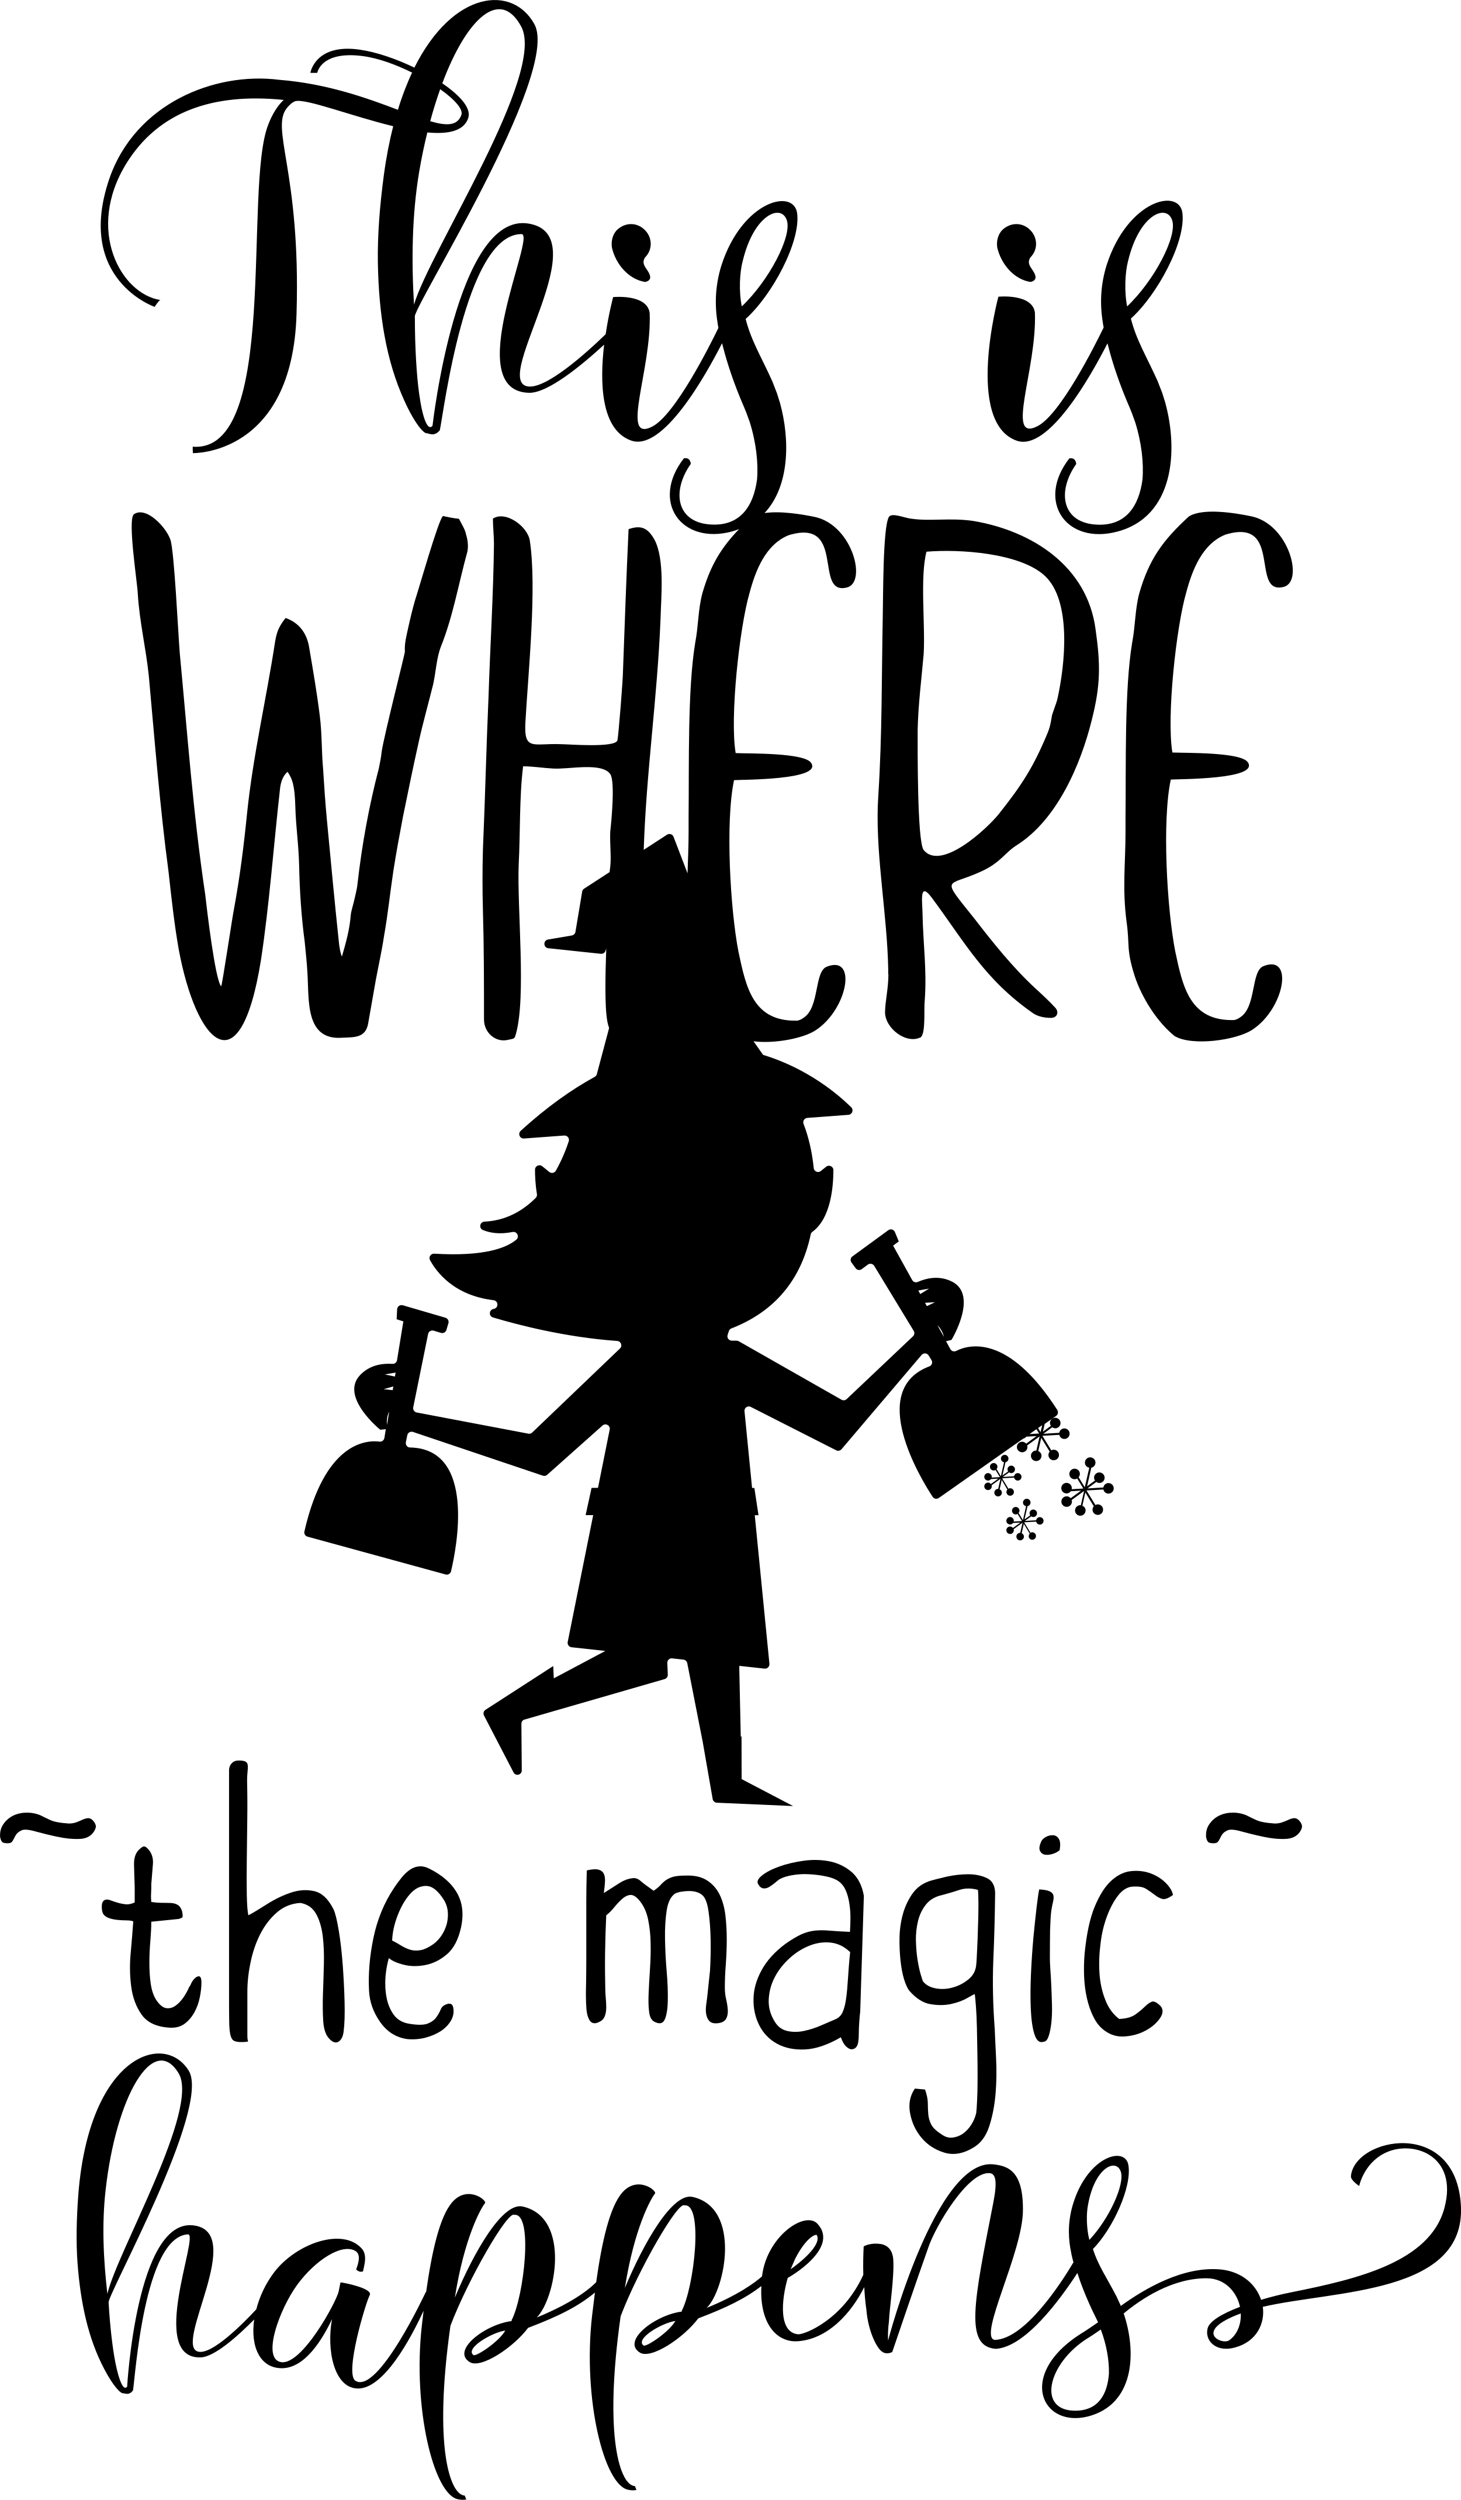
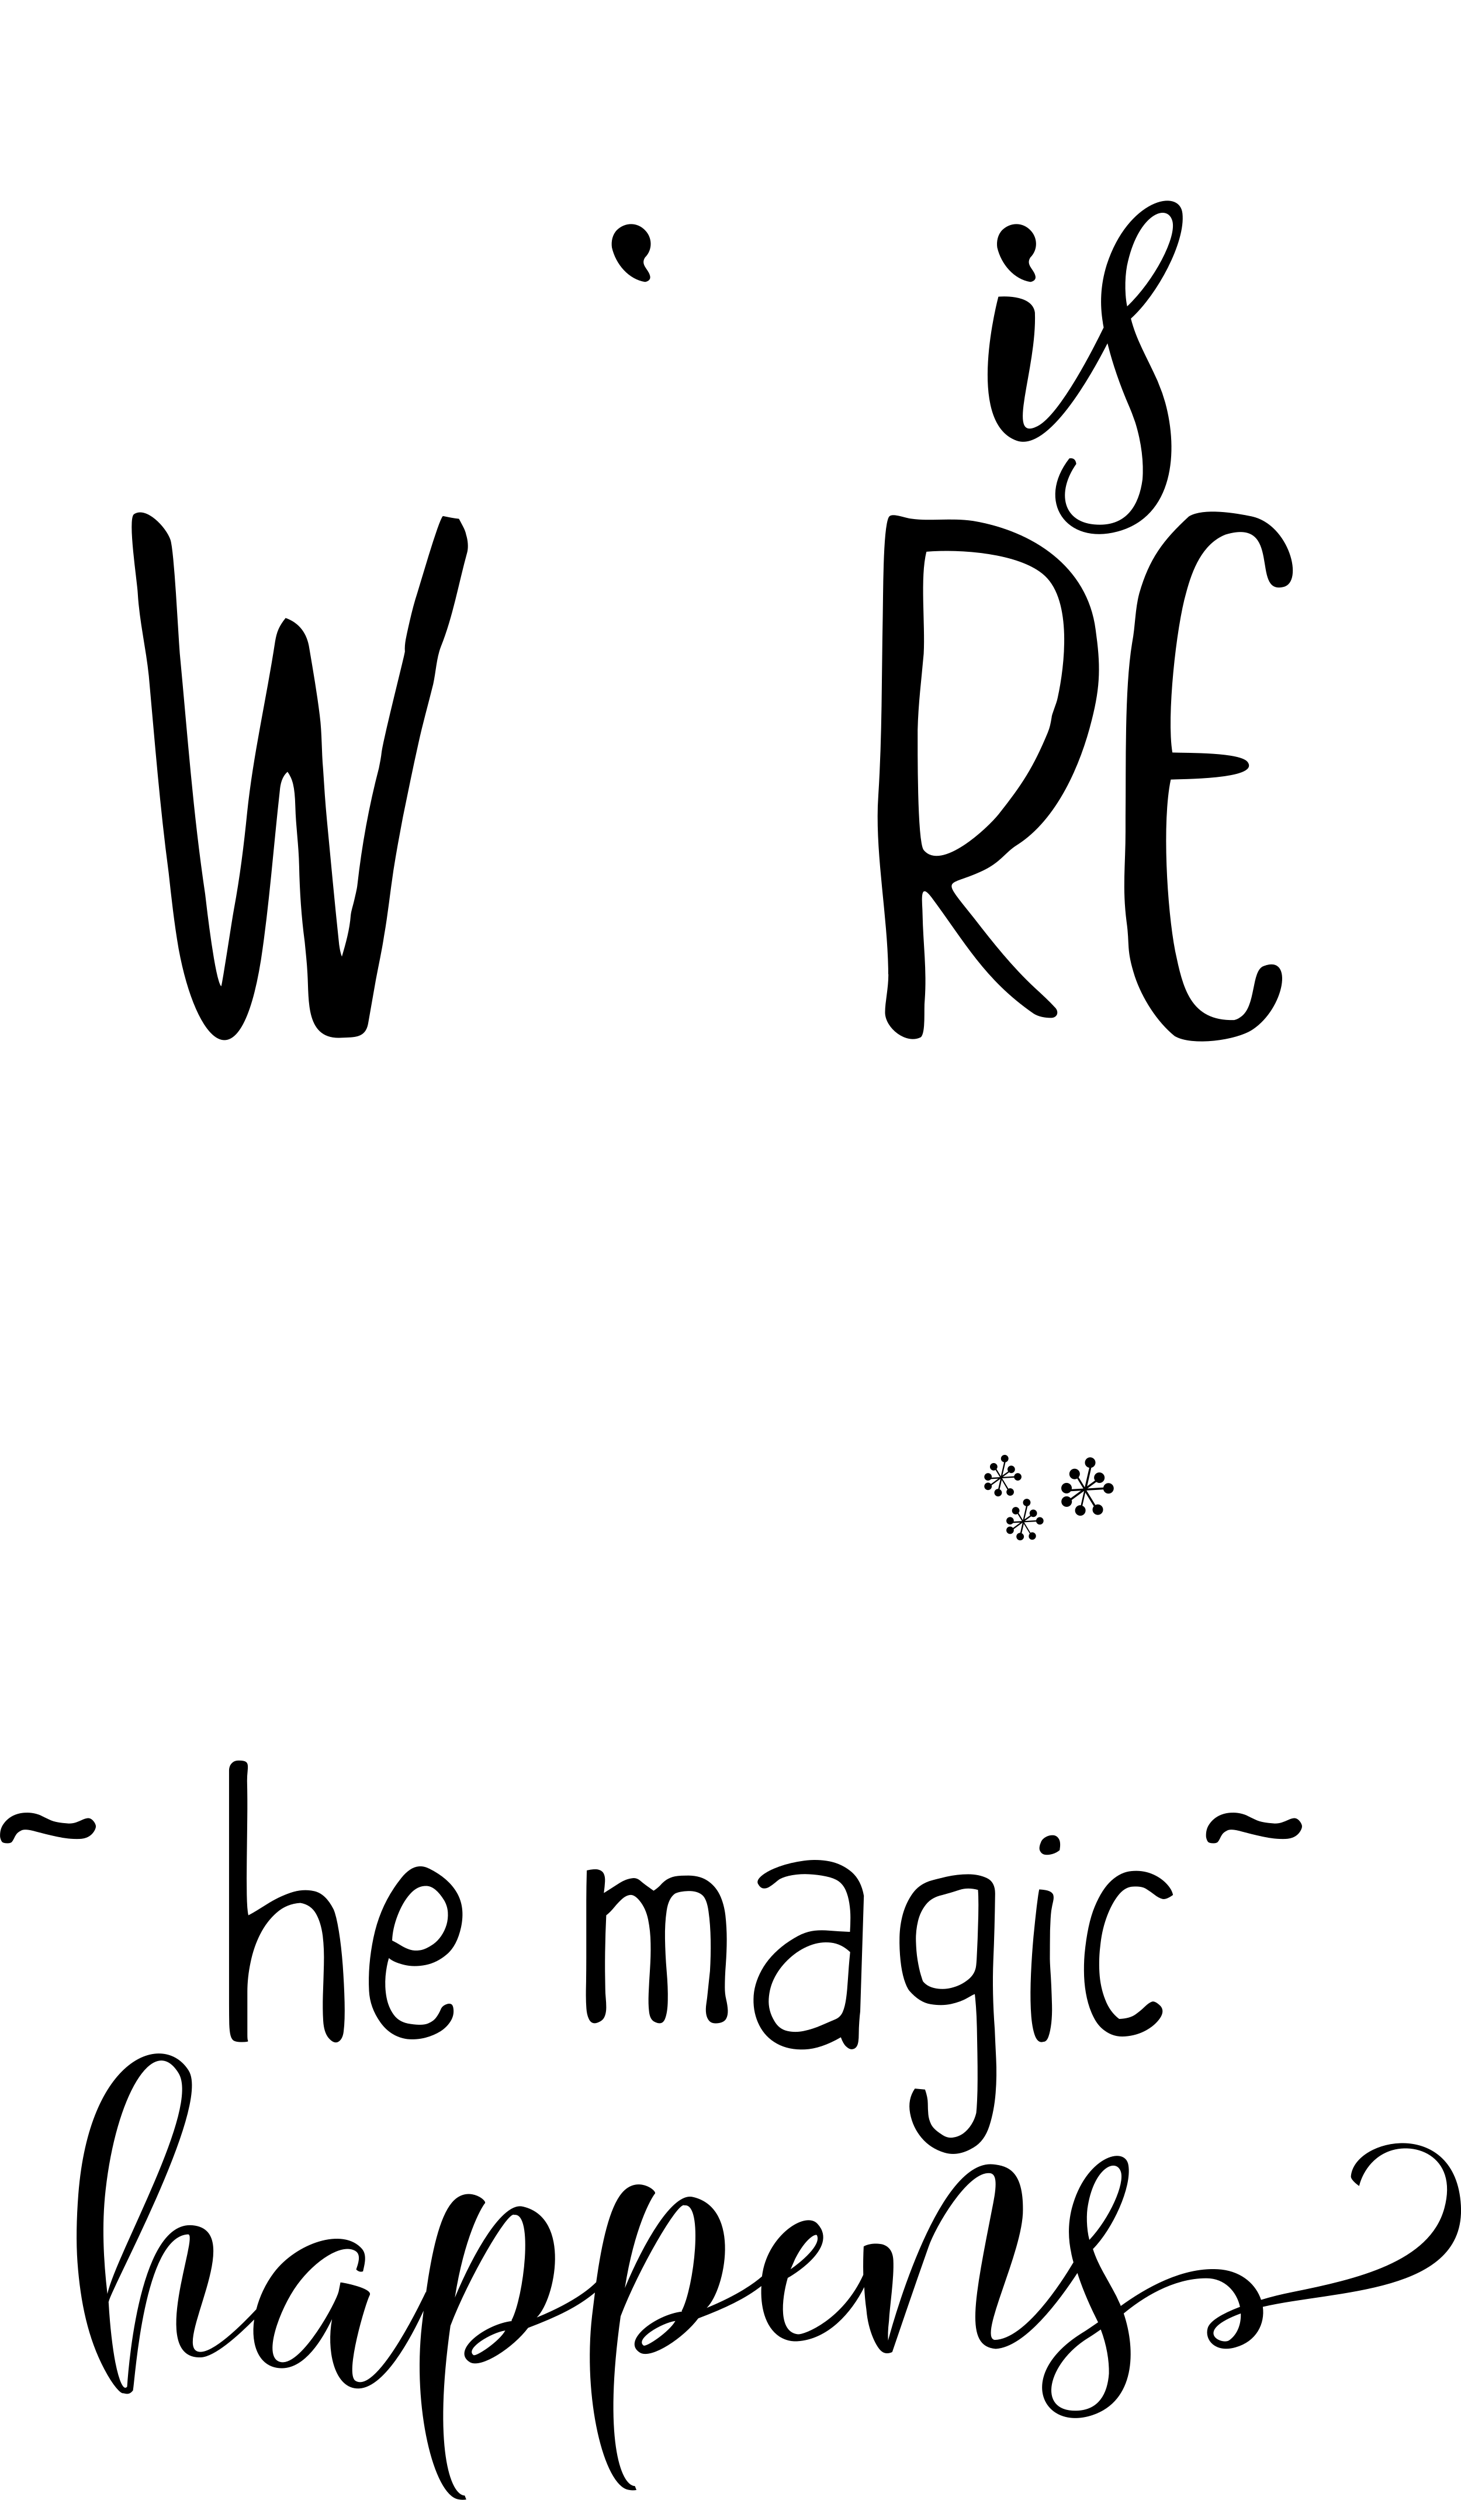
<svg xmlns="http://www.w3.org/2000/svg" version="1.1" x="0px" y="0px" viewBox="0 0 152.38 260.69" style="enable-background:new 0 0 152.38 260.69;" xml:space="preserve">
  <style type="text/css">
	.st0{fill:#FFFC78;}
	.st1{fill:#FCFCFC;}
	.st2{fill:#FF6C8C;}
	.st3{fill:#050102;}
	.st4{fill:#FF5E00;}
	.st5{fill:#763682;}
	.st6{fill:#97C221;}
	.st7{fill:#FBC028;}
	.st8{fill:#2D2D2D;}
	.st9{fill:#FFA015;}
	.st10{fill:#020202;}
	.st11{fill:#FF9E03;}
	.st12{fill:#FFAC1B;}
	.st13{fill:#070707;}
	.st14{fill:#16181B;}
	.st15{fill:#606060;}
	.st16{fill:#4F3B6D;}
	.st17{fill:#1D1B26;}
	.st18{fill:#FF00E1;}
	.st19{fill:#F29100;}
	.st20{fill:#EE7A00;}
</style>
  <g id="Направляющие_для_монтажной_области">
</g>
  <g id="Слой_1">
    <g>
-       <path d="M16.13,32c0,0,0.4-0.63,0.58-0.72c-4.08-0.63-7.81-7.27-3.54-14.22c3.32-5.38,8.97-7.4,16.42-6.64    c-0.54,0.49-1.17,1.39-1.62,2.6c-2.6,6.64,1.21,34.23-7.85,33.56c-0.05-0.09,0,0.67,0,0.67s10.41,0.27,10.81-14.58    c0.45-14.94-2.83-19.33-0.94-21.49c0.27-0.31,0.54-0.54,0.81-0.63c1.14-0.29,5.87,1.56,10.21,2.61c-0.39,1.54-0.72,3.22-0.97,5.06    c-0.45,3.36-0.67,6.41-0.63,9.11c0.09,5.43,0.85,10.27,2.78,14.49c1.08,2.38,2.02,3.41,2.33,3.36c0.22,0,0.76,0.4,1.35-0.31    c0.4-1.75,2.65-20.46,8.52-20.46c1.61,0-6.42,16.42,0.81,16.55c1.97,0.03,5.52-2.92,7.81-5.02c-0.46,3.92-0.36,8.87,2.82,10    c3.31,1.18,7.78-6.81,9.48-10.15c0.04,0.14,0.07,0.28,0.11,0.42c0.4,1.57,1.12,3.81,2.2,6.28l0.22,0.54l0.36,0.99    c0.67,2.15,0.9,4.26,0.76,5.97c-0.36,2.69-1.66,4.84-4.71,4.71c-3.68-0.14-4.26-3.41-2.2-6.33c-0.04-0.36-0.22-0.67-0.72-0.58    c-3.5,4.49-0.31,9.06,5.02,7.63c0.26-0.07,0.5-0.16,0.74-0.25c-1.86,1.93-2.99,3.77-3.83,6.68c-0.46,1.73-0.4,3.34-0.75,5.18    c-0.81,4.89-0.63,12.88-0.69,18.12v1.55c0,1.61-0.07,2.99-0.11,4.37l-1.46-3.81c-0.1-0.27-0.43-0.38-0.68-0.22l-2.43,1.58    c0.26-8.1,1.42-15.85,1.75-24.01c0.06-2.36,0.46-6.27-0.63-8.34c-0.69-1.21-1.38-1.55-2.7-1.09c-0.23,4.89-0.4,9.78-0.58,14.72    c0,0.92-0.46,6.67-0.58,7.3c-0.23,0.81-5.12,0.4-5.92,0.4c-2.88-0.11-3.85,0.75-3.68-2.3c0.29-5.18,1.21-13.98,0.46-18.92    c-0.23-1.5-2.53-3.16-3.85-2.3c0,0.86,0.11,1.78,0.11,2.65c-0.06,5.23-0.4,10.75-0.57,15.99c-0.23,5.23-0.35,10.52-0.58,15.82    c-0.06,2.18-0.06,4.26,0,6.44c0.11,3.85,0.11,7.48,0.11,11.33c0,1.38,1.21,2.42,2.47,2.13c0.75-0.17,0.69-0.06,0.86-0.63    c1.09-3.85,0.11-13.05,0.29-17.66c0.17-3.28,0.06-7.07,0.46-10.24c1.04,0,2.01,0.17,3.11,0.23c1.67,0.11,5.06-0.69,5.98,0.58    c0.52,0.75,0.12,4.95,0,5.98c-0.06,1.38,0.12,2.53,0,3.68c-0.03,0.19-0.05,0.38-0.07,0.56l-2.66,1.73    c-0.11,0.07-0.18,0.18-0.2,0.31l-0.7,4.19c-0.03,0.19-0.18,0.34-0.38,0.38l-2.48,0.42c-0.52,0.09-0.5,0.85,0.03,0.91l5.48,0.58    c0.21,0.02,0.41-0.1,0.48-0.31l0.08-0.24c-0.09,2.78-0.18,6.09,0.13,7.68c0.04,0.21,0.1,0.41,0.17,0.61l-1.28,4.81    c-0.03,0.12-0.11,0.22-0.22,0.28c-2.46,1.35-5.04,3.18-7.72,5.63c-0.32,0.29-0.1,0.83,0.34,0.8l4.2-0.31    c0.33-0.02,0.57,0.29,0.47,0.6c-0.22,0.68-0.65,1.83-1.34,3.06c-0.14,0.25-0.47,0.32-0.69,0.14l-0.74-0.6    c-0.3-0.24-0.74-0.03-0.75,0.36c0,0.65,0.04,1.57,0.2,2.53c0.03,0.15-0.02,0.3-0.12,0.41c-1.33,1.33-3.08,2.37-5.35,2.48    c-0.5,0.03-0.61,0.7-0.15,0.88c0.71,0.29,1.72,0.47,3.08,0.2c0.46-0.09,0.75,0.49,0.39,0.8c-0.99,0.83-3.28,1.78-8.56,1.46    c-0.36-0.02-0.61,0.35-0.44,0.67c0.67,1.24,2.5,3.69,6.62,4.18c0.51,0.06,0.56,0.78,0.06,0.9c-0.02,0.01-0.05,0.01-0.08,0.02    c-0.46,0.11-0.48,0.75-0.03,0.88c2.5,0.75,7.53,2.07,12.95,2.45c0.4,0.03,0.58,0.51,0.29,0.79l-9.15,8.76    c-0.11,0.1-0.26,0.15-0.4,0.12l-11.65-2.21c-0.25-0.05-0.41-0.29-0.36-0.54l1.55-7.64c0.05-0.27,0.32-0.43,0.58-0.35l0.76,0.23    c0.24,0.07,0.5-0.06,0.57-0.31l0.21-0.7c0.07-0.24-0.07-0.5-0.31-0.57l-4.45-1.3c-0.29-0.08-0.57,0.12-0.59,0.42l-0.05,1.04    l0.7,0.22l-0.66,4.05c-0.04,0.23-0.24,0.4-0.47,0.38c-1.12-0.07-2.42,0.14-3.4,1.19c-2.12,2.26,2.12,5.68,2.12,5.68l0.58-0.06    l-0.15,0.92c-0.04,0.24-0.26,0.41-0.51,0.38c-1.38-0.18-5.7,0.06-7.83,9.36c-0.06,0.24,0.09,0.49,0.33,0.55l14.39,3.94    c0.25,0.07,0.51-0.08,0.57-0.33c0.56-2.33,2.66-12.79-4.28-12.91c-0.28,0-0.48-0.27-0.43-0.55l0.15-0.73    c0.06-0.27,0.33-0.43,0.6-0.34l13.54,4.56c0.16,0.05,0.33,0.02,0.45-0.09l5.77-5.14c0.33-0.29,0.84,0,0.75,0.43l-1.22,6.07H61.7    l-0.62,2.84h0.79l-2.66,13.23c-0.05,0.26,0.13,0.52,0.4,0.55l3.48,0.38l0,0.03l-5.27,2.8l-0.06,0.03l-0.06-1.28l-7.06,4.56    c-0.2,0.13-0.27,0.39-0.16,0.6l3.08,5.93c0.22,0.43,0.87,0.27,0.86-0.22l-0.04-4.85c0-0.21,0.13-0.39,0.33-0.44l3.18-0.92v0    l11.43-3.3c0.2-0.06,0.34-0.25,0.33-0.46l-0.05-1.23c-0.01-0.28,0.23-0.51,0.51-0.47l1.17,0.13c0.2,0.02,0.36,0.17,0.4,0.37    l1.55,7.89l0.06,0.3v0l1.04,5.98c0.04,0.2,0.2,0.36,0.41,0.38l7.98,0.35l-5.37-2.81v0l-0.01-4.45l-0.08,0.01l-0.15-6.92v-0.45    l2.63,0.29c0.29,0.03,0.53-0.21,0.51-0.5l-1.53-15.5h0.39l-0.43-2.84h-0.24l-0.79-8c-0.04-0.36,0.34-0.62,0.66-0.45l8.9,4.52    c0.19,0.1,0.42,0.05,0.56-0.11l8.35-9.83c0.2-0.24,0.58-0.21,0.74,0.06l0.29,0.47c0.15,0.24,0.05,0.56-0.22,0.66    c-6.49,2.46-0.97,11.6,0.34,13.6c0.14,0.22,0.43,0.27,0.65,0.12l8.81-6.19c0.13-0.03,0.23-0.1,0.31-0.2l1.07-0.06l-1.08,0.79    c-0.1-0.12-0.25-0.2-0.42-0.2c-0.31,0-0.55,0.25-0.55,0.55s0.25,0.55,0.55,0.55c0.31,0,0.55-0.25,0.55-0.55    c0-0.06-0.02-0.11-0.03-0.16l1.3-0.95l-0.34,1.49c-0.03,0-0.06-0.01-0.09-0.01c-0.3,0.04-0.51,0.32-0.47,0.62    c0.04,0.3,0.32,0.51,0.62,0.47c0.3-0.04,0.51-0.32,0.47-0.62c-0.03-0.2-0.16-0.35-0.33-0.42l0.31-1.38l0.88,1.44    c-0.08,0.1-0.13,0.21-0.13,0.35c0,0.31,0.25,0.55,0.55,0.55c0.31,0,0.55-0.25,0.55-0.55c0-0.31-0.25-0.55-0.55-0.55    c-0.09,0-0.18,0.03-0.25,0.07l-0.93-1.52l1.76-0.1c0.06,0.25,0.27,0.43,0.53,0.43c0.31,0,0.55-0.25,0.55-0.55    c0-0.31-0.25-0.55-0.55-0.55c-0.27,0-0.49,0.2-0.53,0.46l-1.66,0.1l0.93-0.68c0.09,0.06,0.19,0.11,0.31,0.11    c0.31,0,0.55-0.25,0.55-0.55c0-0.31-0.25-0.55-0.55-0.55c-0.31,0-0.55,0.25-0.55,0.55c0,0.11,0.04,0.21,0.1,0.29l-0.83,0.61    l0.18-0.81l1.19-0.83c0.2-0.14,0.25-0.42,0.12-0.63c-5.15-8.02-9.3-6.79-10.54-6.15c-0.22,0.11-0.49,0.03-0.61-0.19l-0.45-0.82    l0.57-0.14c0,0,2.83-4.65,0.07-6.07c-1.28-0.65-2.57-0.42-3.6,0.03c-0.21,0.09-0.46,0-0.57-0.2l-1.99-3.59l0.59-0.44l-0.4-0.97    c-0.11-0.28-0.45-0.37-0.69-0.2l-3.74,2.73c-0.21,0.15-0.25,0.44-0.1,0.64l0.43,0.59c0.15,0.21,0.44,0.25,0.64,0.1l0.63-0.47    c0.22-0.16,0.53-0.1,0.67,0.13l4.12,6.78c0.11,0.18,0.08,0.42-0.08,0.57l-6.91,6.54c-0.15,0.14-0.37,0.17-0.54,0.07l-10.72-6.1    c-0.07-0.04-0.15-0.06-0.23-0.06l-0.49,0c-0.31,0-0.54-0.3-0.44-0.6l0.13-0.4c0.04-0.13,0.14-0.23,0.27-0.28    c3.99-1.55,7.15-4.54,8.27-9.81c0.02-0.11,0.09-0.2,0.17-0.26c1.95-1.42,2.19-4.79,2.19-6.43c0-0.39-0.44-0.6-0.75-0.36    l-0.56,0.45c-0.29,0.23-0.71,0.05-0.74-0.32c-0.18-1.72-0.54-3.25-1.06-4.59c-0.11-0.29,0.08-0.6,0.39-0.63l4.29-0.32    c0.39-0.03,0.57-0.51,0.29-0.79c-1.32-1.3-4.53-4.05-9.19-5.46l0,0l-1-1.42c2.17,0.28,5.25-0.3,6.53-1.18    c3.28-2.19,4.31-7.82,1.15-6.61c-1.38,0.46-0.75,4.26-2.47,5.35c-0.23,0.17-0.4,0.23-0.63,0.29c-4.6,0.12-5.35-3.39-6.15-7.19    c-0.86-4.43-1.38-13.57-0.46-17.89c0.81-0.06,9.2,0,8.05-1.78c-0.63-1.09-6.44-0.98-7.88-1.04c-0.63-3.68,0.4-13.11,1.44-16.68    c0.63-2.36,1.67-5.06,4.08-6.04c6.04-1.84,2.59,6.27,6.04,5.46c2.19-0.46,0.63-6.5-3.28-7.36c-1.29-0.27-3.59-0.66-5.27-0.41    c2.63-2.81,2.67-7.65,1.61-11.49l-0.31-0.99l-0.49-1.26c-1.17-2.6-2.2-4.22-2.78-6.5c2.78-2.51,5.7-7.98,5.38-10.95    c-0.27-2.74-5.7-1.44-7.9,5.34c-0.67,2.15-0.72,4.17-0.4,6.06v0.04c0.02,0.15,0.06,0.29,0.08,0.44c-0.93,1.92-4.53,9.08-6.9,10.29    c-3.41,1.75-0.04-5.92-0.27-11.84c-0.27-2.02-3.81-1.66-3.81-1.66s-0.45,1.65-0.78,3.87c-1.92,1.86-6.36,5.91-8.24,5.42    c-3.5-0.9,7.49-15.79,0.18-16.96c-7.49-1.21-10,21.09-10,21.09c-0.49,0.58-1.03-0.72-1.39-3.32c-0.27-1.93-0.45-4.85-0.45-8.03    C42.83,32.4,58.53,7.64,55.74,2.53c-2.24-4.11-8.45-3.61-12.52,4.52c-1.91-0.92-3.99-1.63-5.69-1.87    C32.86,4.5,32.37,7.6,32.37,7.6h0.72c0,0,0.36-2.33,4.76-1.75c1.59,0.21,3.44,0.88,5.13,1.72c-0.54,1.15-1.04,2.44-1.48,3.88    c-3.17-1.2-7.36-2.73-12.4-3.13c-6.77-0.85-14.98,2.51-17.68,10.27C7.79,29.13,16.13,32,16.13,32z M40.37,148.58    c-0.06-0.53,0.03-0.99,0.22-1.39L40.37,148.58z M40.96,144.96l-0.94-0.1l1-0.29L40.96,144.96z M41.19,143.54l-1.06-0.22l1.13-0.19    L41.19,143.54z M108.1,149.03l0.28,0.45l-1,0.06L108.1,149.03z M108.53,149.34l-0.26-0.43l0.43-0.3L108.53,149.34z M98.45,139.41    l-0.68-1.23C98.08,138.49,98.33,138.89,98.45,139.41z M97.52,135.79l-0.85,0.41l-0.19-0.35L97.52,135.79z M96.9,134.37l-0.92,0.57    l-0.2-0.37L96.9,134.37z M77.46,27.24c1.17-4.94,4.08-6.06,4.62-4.22c0.49,1.66-1.84,6.19-4.71,8.93    C77.05,30.43,77.14,28.41,77.46,27.24z M54.35,2.75c2.69,4.89-9.6,23.55-11.17,29.02c-0.27-4.57-0.22-9.33,0.54-13.86    c0.24-1.43,0.53-2.8,0.85-4.1c2.15,0.2,3.81-0.12,4.27-1.51c0.33-1.02-0.87-2.36-2.71-3.61C48.68,1.89,52.15-1.3,54.35,2.75z     M45.91,9.3c1.48,1.05,2.43,2.09,2.21,2.69c-0.42,1.15-1.54,1.15-3.25,0.65C45.19,11.46,45.54,10.34,45.91,9.3z" />
      <path d="M67.28,29.4c0,0,0.72-0.09,0.49-0.72c-0.18-0.63-0.99-1.08-0.49-1.84c0.81-0.81,0.76-2.06,0-2.83    c-0.81-0.85-2.06-0.85-2.92-0.04c-0.49,0.49-0.63,1.21-0.54,1.84C64.22,27.56,65.57,29.13,67.28,29.4z" />
      <path d="M106.03,45.95c3.31,1.18,7.78-6.81,9.48-10.15c0.04,0.14,0.07,0.28,0.11,0.42c0.4,1.57,1.12,3.81,2.2,6.28l0.22,0.54    l0.36,0.99c0.67,2.15,0.9,4.26,0.76,5.97c-0.36,2.69-1.66,4.84-4.71,4.71c-3.68-0.14-4.26-3.41-2.2-6.33    c-0.04-0.36-0.22-0.67-0.72-0.58c-3.5,4.49-0.31,9.06,5.02,7.63c5.88-1.57,6.37-8.39,4.98-13.46l-0.31-0.99l-0.49-1.26    c-1.17-2.6-2.2-4.22-2.78-6.5c2.78-2.51,5.7-7.98,5.38-10.95c-0.27-2.74-5.7-1.44-7.9,5.34c-0.67,2.15-0.72,4.17-0.4,6.06v0.04    c0.02,0.15,0.06,0.29,0.08,0.44c-0.93,1.92-4.53,9.08-6.9,10.29c-3.41,1.75-0.05-5.92-0.27-11.84c-0.27-2.02-3.81-1.66-3.81-1.66    S100.61,44.02,106.03,45.95z M117.65,27.24c1.17-4.94,4.08-6.06,4.62-4.22c0.49,1.66-1.84,6.19-4.71,8.93    C117.25,30.43,117.34,28.41,117.65,27.24z" />
      <path d="M107.47,29.4c0,0,0.72-0.09,0.49-0.72c-0.18-0.63-0.99-1.08-0.49-1.84c0.81-0.81,0.76-2.06,0-2.83    c-0.81-0.85-2.06-0.85-2.92-0.04c-0.49,0.49-0.63,1.21-0.54,1.84C104.42,27.56,105.76,29.13,107.47,29.4z" />
      <path d="M9.81,190.97c0.16-0.26,0.22-0.47,0.17-0.65c-0.05-0.18-0.15-0.34-0.31-0.51c-0.16-0.16-0.33-0.23-0.5-0.22    c-0.18,0.02-0.37,0.07-0.58,0.17c-0.21,0.1-0.43,0.19-0.65,0.27c-0.23,0.08-0.48,0.12-0.77,0.12c-0.9-0.06-1.54-0.18-1.92-0.36    c-0.38-0.18-0.74-0.34-1.06-0.51c-0.48-0.19-0.98-0.28-1.49-0.26c-0.51,0.01-0.97,0.13-1.37,0.33c-0.4,0.21-0.73,0.5-0.98,0.87    c-0.26,0.37-0.37,0.81-0.34,1.32c0.03,0.19,0.09,0.35,0.17,0.48c0.08,0.13,0.28,0.19,0.6,0.19c0.22,0,0.38-0.05,0.46-0.14    c0.08-0.1,0.15-0.22,0.22-0.36c0.06-0.14,0.14-0.29,0.24-0.43c0.1-0.15,0.27-0.28,0.53-0.41c0.26-0.13,0.74-0.1,1.44,0.1    c0.7,0.19,1.46,0.38,2.26,0.55c0.8,0.18,1.57,0.26,2.31,0.24C8.96,191.75,9.49,191.48,9.81,190.97z" />
-       <path d="M13.68,207.11c0.14,1.15,0.51,2.15,1.1,2.98c0.59,0.83,1.58,1.28,2.96,1.35c0.61,0.03,1.12-0.11,1.54-0.43    c0.42-0.32,0.75-0.72,1.01-1.2c0.26-0.48,0.44-0.99,0.55-1.54c0.11-0.55,0.17-1.06,0.17-1.54c0-0.45-0.1-0.66-0.29-0.65    c-0.19,0.02-0.38,0.15-0.58,0.41c-0.1,0.13-0.17,0.26-0.22,0.38c-0.05,0.13-0.1,0.23-0.17,0.29c-0.16,0.38-0.37,0.76-0.62,1.13    c-0.26,0.37-0.54,0.66-0.84,0.87c-0.3,0.21-0.62,0.29-0.96,0.24c-0.34-0.05-0.68-0.33-1.03-0.84c-0.29-0.45-0.48-1.02-0.58-1.71    c-0.1-0.69-0.14-1.41-0.14-2.16c0-0.75,0.03-1.5,0.1-2.26c0.06-0.75,0.1-1.43,0.1-2.04l2.88-0.29c0.19-0.06,0.31-0.12,0.36-0.17    c0.05-0.05,0.04-0.25-0.02-0.6c-0.1-0.32-0.24-0.55-0.43-0.67c-0.19-0.13-0.43-0.2-0.7-0.22c-0.27-0.01-0.59-0.02-0.94-0.02    c-0.35,0-0.74-0.03-1.15-0.09c-0.03-0.29-0.04-0.59-0.02-0.91c0.02-0.32,0.02-0.64,0.02-0.96c0.06-0.74,0.12-1.43,0.17-2.09    c0.05-0.65-0.14-1.19-0.55-1.61c-0.13-0.13-0.24-0.2-0.34-0.22c-0.1-0.02-0.24,0.05-0.43,0.22c-0.45,0.35-0.67,0.91-0.65,1.68    c0.02,0.77,0.04,1.55,0.07,2.35v1.59c-0.35,0.16-0.67,0.23-0.96,0.19c-0.29-0.03-0.57-0.09-0.84-0.17    c-0.27-0.08-0.51-0.16-0.72-0.24c-0.21-0.08-0.38-0.1-0.5-0.07c-0.26,0.06-0.39,0.27-0.41,0.62c-0.01,0.35,0.02,0.62,0.12,0.82    c0.13,0.23,0.34,0.38,0.62,0.48c0.29,0.1,0.58,0.16,0.89,0.19c0.3,0.03,0.61,0.05,0.91,0.05c0.31,0,0.55,0.03,0.74,0.1    c-0.06,0.9-0.15,1.96-0.26,3.2C13.52,204.77,13.53,205.96,13.68,207.11z" />
      <path d="M33.71,210.72c0.05,0.8,0.23,1.39,0.55,1.78c0.38,0.45,0.73,0.58,1.03,0.41c0.3-0.18,0.49-0.54,0.55-1.08    c0.1-0.77,0.13-1.78,0.1-3.05c-0.03-1.26-0.1-2.55-0.19-3.84c-0.1-1.3-0.23-2.49-0.41-3.58c-0.18-1.09-0.36-1.84-0.55-2.26    c-0.55-1.09-1.22-1.72-2.02-1.9c-0.8-0.18-1.63-0.12-2.47,0.17c-0.85,0.29-1.67,0.69-2.47,1.2c-0.8,0.51-1.44,0.9-1.92,1.15    c-0.1-0.38-0.15-1.11-0.17-2.16c-0.02-1.06-0.02-2.27,0-3.63c0.01-1.36,0.03-2.77,0.05-4.23c0.02-1.46,0.01-2.79-0.02-4.01    c0-0.35,0.02-0.66,0.05-0.94c0.03-0.27,0.04-0.5,0.02-0.67c-0.02-0.18-0.09-0.3-0.22-0.38c-0.13-0.08-0.37-0.12-0.72-0.12    c-0.26,0-0.46,0.06-0.6,0.17c-0.14,0.11-0.25,0.24-0.31,0.38c-0.06,0.14-0.1,0.3-0.1,0.48c0,0.18,0,0.31,0,0.41v23.98    c0,0.87,0.01,1.55,0.02,2.07c0.02,0.51,0.06,0.91,0.14,1.2c0.08,0.29,0.21,0.47,0.38,0.55c0.18,0.08,0.42,0.12,0.74,0.12    c0.51,0,0.75-0.04,0.7-0.12c-0.05-0.08-0.07-0.3-0.07-0.65v-4.47c0-0.99,0.11-2.03,0.34-3.1c0.22-1.07,0.56-2.05,1.01-2.93    c0.45-0.88,1.02-1.63,1.71-2.23c0.69-0.61,1.51-0.95,2.47-1.01c0.74,0.13,1.28,0.51,1.63,1.13c0.35,0.62,0.58,1.39,0.7,2.31    c0.11,0.91,0.15,1.91,0.12,3c-0.03,1.09-0.06,2.14-0.1,3.15C33.65,209.01,33.66,209.92,33.71,210.72z" />
      <path d="M40.56,204.18c0.32,0.29,0.84,0.52,1.56,0.7c0.72,0.18,1.48,0.18,2.28,0.02c0.8-0.16,1.55-0.54,2.23-1.13    c0.69-0.59,1.18-1.53,1.46-2.81c0.29-1.38,0.15-2.57-0.43-3.58c-0.58-1.01-1.54-1.85-2.88-2.52c-0.38-0.19-0.74-0.27-1.08-0.24    c-0.34,0.03-0.66,0.15-0.96,0.36c-0.3,0.21-0.59,0.48-0.86,0.82c-0.27,0.34-0.54,0.7-0.79,1.08c-1.03,1.54-1.74,3.27-2.14,5.19    c-0.4,1.92-0.55,3.76-0.46,5.52c0.06,1.18,0.46,2.28,1.18,3.29c0.72,1.01,1.66,1.59,2.81,1.75c0.64,0.06,1.27,0.01,1.87-0.14    c0.61-0.16,1.14-0.39,1.59-0.67c0.45-0.29,0.8-0.64,1.06-1.06c0.26-0.42,0.35-0.85,0.29-1.3c-0.03-0.26-0.11-0.42-0.24-0.48    c-0.13-0.06-0.27-0.06-0.43,0c-0.32,0.1-0.54,0.28-0.65,0.55c-0.11,0.27-0.26,0.55-0.46,0.82c-0.19,0.27-0.48,0.49-0.87,0.65    c-0.39,0.16-0.99,0.18-1.83,0.05c-0.77-0.1-1.34-0.41-1.73-0.94c-0.39-0.53-0.64-1.15-0.77-1.85c-0.13-0.71-0.16-1.44-0.1-2.19    C40.28,205.33,40.4,204.7,40.56,204.18z M41.47,199.74c0.35-0.91,0.78-1.66,1.3-2.24c0.51-0.58,1.08-0.86,1.71-0.84    c0.62,0.02,1.24,0.52,1.85,1.51c0.22,0.38,0.35,0.8,0.38,1.25c0.03,0.45-0.02,0.88-0.14,1.3c-0.13,0.42-0.31,0.8-0.55,1.15    c-0.24,0.35-0.52,0.64-0.84,0.87c-0.51,0.35-0.96,0.56-1.34,0.62c-0.39,0.06-0.74,0.05-1.06-0.05c-0.32-0.1-0.63-0.24-0.94-0.43    c-0.3-0.19-0.62-0.37-0.94-0.53C40.93,201.52,41.12,200.65,41.47,199.74z" />
      <path d="M73.81,207.79c-0.03,0.35-0.08,0.73-0.14,1.13c-0.06,0.4-0.07,0.76-0.02,1.08c0.05,0.32,0.17,0.58,0.36,0.77    c0.19,0.19,0.51,0.26,0.96,0.19c0.38-0.06,0.64-0.22,0.77-0.46c0.13-0.24,0.18-0.53,0.17-0.87c-0.02-0.34-0.07-0.71-0.17-1.13    c-0.1-0.41-0.14-0.83-0.14-1.25c0-0.74,0.03-1.54,0.1-2.4c0.06-0.87,0.1-1.73,0.1-2.6c0-0.87-0.05-1.71-0.14-2.52    c-0.1-0.82-0.3-1.54-0.6-2.16c-0.31-0.62-0.74-1.12-1.32-1.49c-0.58-0.37-1.33-0.54-2.26-0.5c-0.58,0-1.02,0.05-1.32,0.14    c-0.3,0.1-0.55,0.22-0.74,0.36c-0.19,0.14-0.38,0.31-0.55,0.51c-0.18,0.19-0.41,0.38-0.7,0.57c-0.64-0.45-1.1-0.79-1.37-1.03    c-0.27-0.24-0.57-0.33-0.89-0.27c-0.45,0.06-0.87,0.23-1.27,0.48c-0.4,0.26-0.95,0.61-1.66,1.06c0.06-0.45,0.1-0.85,0.12-1.2    c0.02-0.35-0.03-0.63-0.14-0.84c-0.11-0.21-0.3-0.34-0.58-0.41c-0.27-0.06-0.66-0.03-1.18,0.09c-0.03,1.16-0.05,2.18-0.05,3.08    c0,0.9,0,1.87,0,2.93c0,1.06,0,2.06,0,3.03s-0.01,1.81-0.02,2.55c-0.02,0.74-0.02,1.22-0.02,1.44c0,0.51,0.02,0.97,0.05,1.37    c0.03,0.4,0.1,0.74,0.22,1.01c0.11,0.27,0.26,0.44,0.46,0.5c0.19,0.06,0.43,0.02,0.72-0.14c0.26-0.13,0.43-0.33,0.53-0.6    c0.1-0.27,0.14-0.57,0.14-0.89c0-0.32-0.02-0.65-0.05-0.98c-0.03-0.34-0.05-0.65-0.05-0.94c-0.03-1.22-0.04-2.5-0.02-3.84    c0.02-1.35,0.06-2.63,0.12-3.84c0.29-0.22,0.57-0.51,0.84-0.84c0.27-0.34,0.55-0.62,0.82-0.87c0.27-0.24,0.55-0.38,0.84-0.41    c0.29-0.03,0.61,0.16,0.96,0.58c0.45,0.54,0.75,1.21,0.91,1.99c0.16,0.79,0.25,1.62,0.26,2.5c0.02,0.88-0.01,1.78-0.07,2.69    c-0.06,0.91-0.11,1.75-0.14,2.5c-0.03,0.75-0.02,1.39,0.05,1.92c0.06,0.53,0.24,0.87,0.53,1.03c0.54,0.29,0.91,0.21,1.11-0.24    c0.19-0.45,0.3-1.11,0.31-1.99c0.02-0.88-0.02-1.9-0.12-3.05c-0.1-1.15-0.15-2.28-0.17-3.36c-0.02-1.09,0.04-2.07,0.17-2.93    c0.13-0.87,0.42-1.46,0.87-1.78c0.32-0.16,0.78-0.25,1.39-0.27c0.61-0.01,1.09,0.12,1.44,0.41c0.32,0.26,0.55,0.83,0.67,1.73    c0.13,0.9,0.2,1.9,0.22,3c0.02,1.11-0.01,2.17-0.07,3.2C73.93,206.55,73.87,207.31,73.81,207.79z" />
      <path d="M86.52,201.32c-0.56-0.05-1.07-0.05-1.54,0c-0.46,0.05-0.93,0.18-1.39,0.38c-0.46,0.21-1.02,0.54-1.66,0.99    c-1.12,0.83-1.95,1.75-2.5,2.76c-0.55,1.01-0.83,2.01-0.84,3c-0.02,0.99,0.18,1.91,0.6,2.74c0.42,0.83,1.03,1.47,1.85,1.92    c0.82,0.45,1.79,0.65,2.91,0.6c1.12-0.05,2.37-0.47,3.75-1.27c0.16,0.45,0.34,0.77,0.55,0.96c0.21,0.19,0.39,0.29,0.55,0.29    c0.26,0,0.45-0.11,0.58-0.34c0.13-0.22,0.19-0.64,0.19-1.25c0-0.41,0.02-0.84,0.05-1.27c0.03-0.43,0.06-0.79,0.1-1.08l0.38-12.06    c-0.19-1.09-0.62-1.91-1.27-2.48c-0.66-0.56-1.42-0.93-2.28-1.11c-0.86-0.17-1.77-0.2-2.71-0.07c-0.95,0.13-1.79,0.33-2.55,0.6    c-0.75,0.27-1.35,0.57-1.78,0.91c-0.43,0.34-0.58,0.63-0.46,0.89c0.16,0.29,0.34,0.45,0.55,0.48c0.21,0.03,0.42-0.02,0.62-0.14    c0.21-0.13,0.41-0.27,0.6-0.43c0.19-0.16,0.35-0.29,0.48-0.38c0.35-0.19,0.81-0.34,1.37-0.43c0.56-0.09,1.14-0.13,1.73-0.09    c0.59,0.03,1.17,0.1,1.73,0.22c0.56,0.11,1,0.28,1.32,0.5c0.32,0.23,0.57,0.54,0.75,0.94c0.18,0.4,0.3,0.85,0.38,1.35    c0.08,0.5,0.12,1,0.12,1.51c0,0.51-0.02,1.01-0.05,1.49C87.79,201.41,87.08,201.37,86.52,201.32z M88.44,206.35    c-0.05,0.8-0.11,1.48-0.19,2.04c-0.08,0.56-0.19,1.02-0.34,1.37c-0.14,0.35-0.38,0.61-0.7,0.77c-0.45,0.19-0.97,0.42-1.56,0.67    c-0.59,0.26-1.19,0.45-1.8,0.58c-0.61,0.13-1.19,0.13-1.75,0c-0.56-0.13-1-0.46-1.32-1.01c-0.45-0.74-0.65-1.51-0.6-2.33    c0.05-0.82,0.26-1.58,0.65-2.31c0.38-0.72,0.9-1.37,1.54-1.95c0.64-0.58,1.33-1.01,2.07-1.3c0.74-0.29,1.47-0.39,2.21-0.31    c0.74,0.08,1.41,0.41,2.02,0.99C88.56,204.62,88.49,205.55,88.44,206.35z" />
      <path d="M101.82,220.33c-0.1,0.42-0.26,0.82-0.5,1.2c-0.24,0.38-0.53,0.7-0.86,0.94c-0.34,0.24-0.71,0.38-1.11,0.43    c-0.4,0.05-0.79-0.07-1.18-0.36c-0.55-0.35-0.9-0.7-1.06-1.03c-0.16-0.33-0.26-0.68-0.29-1.03c-0.03-0.35-0.05-0.74-0.05-1.15    c0-0.42-0.1-0.9-0.29-1.44l-1.06-0.1c-0.51,0.74-0.68,1.59-0.5,2.57c0.18,0.98,0.58,1.83,1.2,2.57c0.62,0.74,1.42,1.25,2.38,1.54    c0.96,0.29,1.97,0.11,3.03-0.53c0.77-0.45,1.32-1.2,1.66-2.26c0.34-1.06,0.55-2.19,0.65-3.41c0.1-1.22,0.11-2.43,0.05-3.65    c-0.06-1.22-0.11-2.23-0.14-3.03c-0.19-2.53-0.24-4.92-0.15-7.16c0.1-2.24,0.16-4.57,0.19-6.97c0-0.8-0.28-1.34-0.84-1.61    c-0.56-0.27-1.22-0.41-1.97-0.41c-0.75,0-1.51,0.09-2.28,0.26c-0.77,0.18-1.36,0.33-1.78,0.46c-0.74,0.26-1.32,0.69-1.75,1.3    c-0.43,0.61-0.76,1.3-0.99,2.09c-0.22,0.79-0.34,1.6-0.36,2.45c-0.02,0.85,0.02,1.66,0.1,2.43c0.08,0.77,0.21,1.43,0.38,1.99    c0.18,0.56,0.36,0.95,0.55,1.18c0.7,0.8,1.44,1.27,2.21,1.39c0.77,0.13,1.48,0.12,2.14-0.02c0.66-0.15,1.22-0.35,1.68-0.62    c0.46-0.27,0.73-0.41,0.79-0.41c0.03,0.22,0.07,0.66,0.12,1.3c0.05,0.64,0.08,1.38,0.1,2.21c0.02,0.83,0.03,1.72,0.05,2.67    c0.02,0.94,0.02,1.84,0.02,2.69c0,0.85-0.02,1.59-0.05,2.23C101.88,219.67,101.85,220.1,101.82,220.33z M101.91,203.34    c-0.03,0.75-0.06,1.29-0.1,1.61c-0.06,0.58-0.33,1.06-0.79,1.44c-0.47,0.39-0.99,0.67-1.59,0.84c-0.59,0.18-1.19,0.22-1.78,0.12    c-0.59-0.1-1.05-0.33-1.37-0.72c-0.03-0.03-0.11-0.26-0.24-0.7c-0.13-0.43-0.24-0.95-0.34-1.56c-0.1-0.61-0.15-1.27-0.17-1.99    c-0.02-0.72,0.06-1.41,0.22-2.07c0.16-0.66,0.44-1.23,0.84-1.73c0.4-0.5,0.97-0.82,1.71-0.98c0.61-0.16,1.2-0.34,1.78-0.53    c0.58-0.19,1.22-0.19,1.92,0c0.03,0.32,0.05,0.85,0.05,1.58c0,0.74-0.02,1.51-0.05,2.33    C101.98,201.81,101.95,202.59,101.91,203.34z" />
      <path d="M110.44,191.76c-0.14-0.24-0.34-0.37-0.6-0.39c-0.26-0.01-0.5,0.04-0.74,0.17c-0.24,0.13-0.41,0.29-0.5,0.48    c-0.19,0.42-0.24,0.74-0.14,0.96c0.1,0.22,0.26,0.36,0.48,0.41c0.22,0.05,0.49,0.03,0.79-0.05c0.3-0.08,0.57-0.22,0.79-0.41    C110.61,192.4,110.59,192,110.44,191.76z" />
      <path d="M109.65,199.23c0.06-0.38,0.13-0.7,0.19-0.96c0.06-0.26,0.07-0.47,0.02-0.65c-0.05-0.18-0.19-0.31-0.41-0.41    c-0.22-0.1-0.58-0.16-1.06-0.19c-0.06,0.26-0.15,0.84-0.26,1.75c-0.11,0.91-0.22,1.98-0.34,3.19c-0.11,1.22-0.2,2.5-0.26,3.84    c-0.06,1.35-0.07,2.57-0.02,3.68c0.05,1.11,0.17,1.99,0.38,2.64c0.21,0.66,0.52,0.92,0.94,0.79c0.22,0,0.4-0.18,0.53-0.55    c0.13-0.37,0.22-0.83,0.29-1.39c0.06-0.56,0.09-1.18,0.07-1.87c-0.02-0.69-0.04-1.35-0.07-2c-0.03-0.64-0.06-1.22-0.1-1.73    c-0.03-0.51-0.05-0.88-0.05-1.1c0-1.03,0.01-2.01,0.02-2.96C109.55,200.38,109.59,199.68,109.65,199.23z" />
      <path d="M115.47,199.79c0.32-0.85,0.7-1.55,1.13-2.11c0.43-0.56,0.9-0.87,1.42-0.94c0.67-0.06,1.18,0.01,1.51,0.22    c0.34,0.21,0.63,0.42,0.89,0.62c0.26,0.21,0.52,0.35,0.79,0.43c0.27,0.08,0.65-0.06,1.13-0.41c-0.07-0.38-0.3-0.79-0.72-1.22    c-0.42-0.43-0.94-0.77-1.56-1.01c-0.62-0.24-1.31-0.33-2.04-0.26c-0.74,0.06-1.43,0.39-2.09,0.98c-0.66,0.59-1.24,1.5-1.75,2.72    c-0.51,1.22-0.86,2.87-1.06,4.95c-0.06,0.74-0.08,1.51-0.05,2.31c0.03,0.8,0.13,1.56,0.29,2.28c0.16,0.72,0.39,1.39,0.7,1.99    c0.3,0.61,0.68,1.07,1.13,1.39c0.64,0.48,1.36,0.69,2.16,0.62c0.8-0.06,1.52-0.27,2.16-0.62c0.64-0.35,1.13-0.78,1.47-1.27    c0.34-0.5,0.36-0.92,0.07-1.27c-0.38-0.38-0.69-0.54-0.91-0.46c-0.22,0.08-0.46,0.25-0.72,0.5c-0.26,0.26-0.58,0.53-0.98,0.82    c-0.4,0.29-0.97,0.45-1.71,0.48c-0.64-0.48-1.13-1.15-1.46-2.02c-0.34-0.86-0.54-1.8-0.6-2.81c-0.06-1.01-0.02-2.03,0.12-3.07    C114.91,201.58,115.15,200.64,115.47,199.79z" />
      <path d="M133.72,190.03c-0.23,0.08-0.48,0.12-0.77,0.12c-0.9-0.06-1.54-0.18-1.92-0.36c-0.38-0.18-0.74-0.34-1.06-0.51    c-0.48-0.19-0.98-0.28-1.49-0.26c-0.51,0.01-0.97,0.13-1.37,0.33c-0.4,0.21-0.73,0.5-0.98,0.87c-0.26,0.37-0.37,0.81-0.34,1.32    c0.03,0.19,0.09,0.35,0.17,0.48c0.08,0.13,0.28,0.19,0.6,0.19c0.22,0,0.38-0.05,0.46-0.14c0.08-0.1,0.15-0.22,0.22-0.36    c0.06-0.14,0.14-0.29,0.24-0.43c0.1-0.15,0.27-0.28,0.53-0.41c0.26-0.13,0.74-0.1,1.44,0.1c0.7,0.19,1.46,0.38,2.26,0.55    c0.8,0.18,1.57,0.26,2.31,0.24c0.74-0.02,1.27-0.28,1.59-0.79c0.16-0.26,0.22-0.47,0.17-0.65c-0.05-0.18-0.15-0.34-0.31-0.51    c-0.16-0.16-0.33-0.23-0.5-0.22c-0.18,0.02-0.37,0.07-0.58,0.17C134.16,189.87,133.95,189.95,133.72,190.03z" />
      <path d="M107.66,160.56c0.22,0,0.39-0.18,0.39-0.39c0-0.22-0.18-0.39-0.39-0.39c-0.07,0-0.13,0.02-0.18,0.05l-0.66-1.09l1.25-0.07    c0.04,0.17,0.19,0.31,0.38,0.31c0.22,0,0.39-0.18,0.39-0.39c0-0.22-0.18-0.39-0.39-0.39c-0.19,0-0.35,0.14-0.38,0.33l-1.18,0.07    l0.66-0.48c0.06,0.04,0.14,0.07,0.22,0.07c0.22,0,0.39-0.18,0.39-0.39c0-0.22-0.18-0.39-0.39-0.39c-0.22,0-0.39,0.18-0.39,0.39    c0,0.08,0.03,0.15,0.07,0.21l-0.6,0.43l0.32-1.38c0.2-0.04,0.33-0.23,0.31-0.43c-0.03-0.22-0.23-0.37-0.44-0.34    c-0.22,0.03-0.37,0.23-0.34,0.44c0.02,0.17,0.16,0.3,0.32,0.33l-0.33,1.46l-0.45-0.75c0.05-0.07,0.09-0.15,0.09-0.24    c0-0.22-0.18-0.39-0.39-0.39c-0.22,0-0.39,0.18-0.39,0.39c0,0.22,0.18,0.39,0.39,0.39c0.07,0,0.13-0.02,0.19-0.06l0.46,0.75    l-0.87,0.05c0.01-0.03,0.02-0.05,0.02-0.08c0-0.22-0.18-0.39-0.39-0.39c-0.22,0-0.39,0.18-0.39,0.39c0,0.22,0.18,0.39,0.39,0.39    c0.13,0,0.24-0.07,0.31-0.16l0.76-0.04l-0.77,0.56c-0.07-0.09-0.18-0.15-0.3-0.15c-0.22,0-0.39,0.18-0.39,0.39    c0,0.22,0.18,0.39,0.39,0.39c0.22,0,0.39-0.18,0.39-0.39c0-0.04-0.01-0.08-0.02-0.11l0.93-0.68l-0.24,1.06    c-0.02,0-0.04-0.01-0.06,0c-0.22,0.03-0.37,0.23-0.34,0.44c0.03,0.22,0.23,0.37,0.44,0.34c0.22-0.03,0.37-0.23,0.34-0.44    c-0.02-0.14-0.11-0.25-0.23-0.3l0.22-0.98l0.62,1.02c-0.06,0.07-0.1,0.15-0.1,0.25C107.27,160.38,107.45,160.56,107.66,160.56z" />
      <path d="M112.6,156.96c-0.3,0.04-0.51,0.32-0.47,0.62c0.04,0.3,0.32,0.51,0.62,0.47c0.3-0.04,0.51-0.32,0.47-0.62    c-0.03-0.2-0.16-0.35-0.33-0.42l0.31-1.38l0.88,1.44c-0.08,0.1-0.13,0.21-0.13,0.35c0,0.31,0.25,0.55,0.55,0.55    c0.31,0,0.55-0.25,0.55-0.55s-0.25-0.55-0.55-0.55c-0.09,0-0.18,0.03-0.25,0.07l-0.93-1.52l1.76-0.1    c0.06,0.25,0.27,0.43,0.53,0.43c0.31,0,0.55-0.25,0.55-0.55c0-0.31-0.25-0.55-0.55-0.55c-0.27,0-0.49,0.2-0.53,0.46l-1.66,0.1    l0.93-0.68c0.09,0.06,0.19,0.11,0.31,0.11c0.31,0,0.55-0.25,0.55-0.55c0-0.31-0.25-0.55-0.55-0.55c-0.31,0-0.55,0.25-0.55,0.55    c0,0.11,0.04,0.21,0.1,0.29l-0.83,0.61l0.44-1.94c0.28-0.06,0.47-0.32,0.43-0.61c-0.04-0.3-0.32-0.51-0.62-0.47    c-0.3,0.04-0.51,0.32-0.47,0.62c0.03,0.24,0.22,0.42,0.45,0.46l-0.47,2.04l-0.64-1.05c0.07-0.09,0.13-0.21,0.13-0.34    c0-0.31-0.25-0.55-0.55-0.55c-0.31,0-0.55,0.25-0.55,0.55c0,0.31,0.25,0.55,0.55,0.55c0.1,0,0.19-0.03,0.27-0.08l0.64,1.05    l-1.22,0.07c0.01-0.04,0.02-0.07,0.02-0.11c0-0.31-0.25-0.55-0.55-0.55c-0.31,0-0.55,0.25-0.55,0.55c0,0.31,0.25,0.55,0.55,0.55    c0.18,0,0.34-0.09,0.44-0.23l1.07-0.06l-1.08,0.79c-0.1-0.12-0.25-0.2-0.42-0.2c-0.31,0-0.55,0.25-0.55,0.55    c0,0.31,0.25,0.55,0.55,0.55c0.31,0,0.55-0.25,0.55-0.55c0-0.06-0.02-0.11-0.03-0.16l1.3-0.95l-0.34,1.49    C112.66,156.96,112.63,156.96,112.6,156.96z" />
      <path d="M105.07,155.33c-0.06,0.07-0.1,0.15-0.1,0.25c0,0.22,0.18,0.39,0.39,0.39c0.22,0,0.39-0.18,0.39-0.39    c0-0.22-0.18-0.39-0.39-0.39c-0.07,0-0.13,0.02-0.18,0.05l-0.66-1.09l1.25-0.07c0.04,0.17,0.19,0.31,0.38,0.31    c0.22,0,0.39-0.18,0.39-0.39c0-0.22-0.18-0.39-0.39-0.39c-0.19,0-0.35,0.14-0.38,0.33l-1.18,0.07l0.66-0.48    c0.06,0.04,0.14,0.08,0.22,0.08c0.22,0,0.39-0.18,0.39-0.39c0-0.22-0.18-0.39-0.39-0.39c-0.22,0-0.39,0.18-0.39,0.39    c0,0.08,0.03,0.15,0.07,0.21l-0.6,0.43l0.32-1.38c0.2-0.04,0.33-0.23,0.31-0.43c-0.03-0.22-0.23-0.37-0.44-0.34    c-0.22,0.03-0.37,0.23-0.34,0.44c0.02,0.17,0.16,0.3,0.32,0.33l-0.33,1.46l-0.45-0.75c0.05-0.07,0.09-0.15,0.09-0.24    c0-0.22-0.18-0.39-0.39-0.39c-0.22,0-0.39,0.18-0.39,0.39c0,0.22,0.18,0.39,0.39,0.39c0.07,0,0.13-0.02,0.19-0.06l0.46,0.75    l-0.87,0.05c0.01-0.03,0.02-0.05,0.02-0.08c0-0.22-0.18-0.39-0.39-0.39c-0.22,0-0.39,0.18-0.39,0.39c0,0.22,0.18,0.39,0.39,0.39    c0.13,0,0.24-0.07,0.31-0.16l0.76-0.04l-0.77,0.56c-0.07-0.09-0.18-0.15-0.3-0.15c-0.22,0-0.39,0.18-0.39,0.39    c0,0.22,0.18,0.39,0.39,0.39c0.22,0,0.39-0.18,0.39-0.39c0-0.04-0.01-0.08-0.02-0.11l0.93-0.68l-0.24,1.06    c-0.02,0-0.04-0.01-0.06,0c-0.22,0.03-0.37,0.23-0.34,0.44c0.03,0.22,0.23,0.37,0.44,0.34c0.22-0.03,0.37-0.23,0.34-0.44    c-0.02-0.14-0.11-0.25-0.23-0.3l0.22-0.98L105.07,155.33z" />
      <path d="M152.37,229.98c-0.52-9.2-11.1-7.1-11.47-3.06c-0.05,0.42,0.86,1.03,0.86,1.03s0.46-2.3,2.61-3.4    c2.85-1.49,7.8,0.12,6.27,5.73c-1.54,5.61-9.1,7.37-15.8,8.72c-1.21,0.24-2.31,0.51-3.31,0.82c-0.51-1.54-1.91-2.9-4.13-3.16    c-3.97-0.41-8.07,2.03-10.52,3.81l0-0.07l-0.44-0.95c-1.02-1.97-1.89-3.18-2.45-4.93c2.05-2.07,4.08-6.45,3.7-8.74    c-0.33-2.11-4.49-0.87-5.9,4.49c-0.43,1.7-0.37,3.27-0.05,4.72l0,0.03c0.06,0.3,0.14,0.6,0.22,0.89c-1.28,2.15-5.05,8-8.21,8.09    c-1.8-0.28,2.98-9.22,2.94-13.59c0.02-3.99-1.52-4.56-3.1-4.72c-5.98-0.61-10.96,18.31-10.96,18.38    c-0.03-0.45-0.03-1.12,0.09-2.07c0.06-1.37,0.55-4.47,0.45-6.32c-0.06-1.12-0.64-1.5-1.14-1.65c-1.24-0.24-1.95,0.22-1.95,0.22    c-0.04,0.77-0.07,1.83-0.04,2.96c-2.13,4.69-6.15,6.26-6.81,6.2c-2.04-0.2-1.74-3.57-1.07-5.88c0.04,0,5.46-3.07,3.11-5.63    c-1.19-1.33-4.77,0.93-5.65,4.65c-0.06,0.27-0.11,0.55-0.15,0.83c-0.77,0.67-2.45,1.92-5.76,3.28c1.95-1.93,3.61-10.38-1.42-11.56    c-2.13-0.58-5.18,4.84-7.12,9.49c0.98-6.24,2.72-9.35,3.15-9.86c0.19-0.33-1.89-1.92-3.46-0.05c-1.27,1.51-2.08,5.04-2.68,9.3    c-0.41,0.41-1.99,1.96-6.2,3.68c1.95-1.93,3.61-10.38-1.42-11.56c-2.13-0.58-5.18,4.84-7.12,9.49c0.98-6.24,2.72-9.35,3.15-9.86    c0.19-0.33-1.89-1.92-3.46-0.05c-1.28,1.52-2.08,5.06-2.69,9.35l-0.03-0.03c0,0-4.99,10.74-7.34,9.26    c-1.16-0.74,1.08-8.17,1.49-8.93c0.38-0.72-2.87-1.34-3.05-1.33l-0.19,0.95c-0.25,1.1-3.8,7.66-5.98,7.37    c-2.11-0.3-0.18-5.58,1.68-8.1c1.85-2.52,4.65-4.35,6.06-3.49c0.65,0.42,0.22,1.45,0.07,1.92c0.11,0.13,0.4,0.33,0.71,0.2    c0.08-0.46,0.5-1.64-0.1-2.34c-1.98-2.3-6.89-0.59-9.2,2.48c-0.89,1.19-1.5,2.53-1.83,3.82c-1.48,1.59-4.59,4.7-6.02,4.42    c-2.76-0.54,5.13-12.6-0.6-13.18c-5.87-0.61-6.85,16.82-6.85,16.82c-0.36,0.48-0.83-0.51-1.23-2.52c-0.29-1.49-0.56-3.74-0.7-6.22    c-0.37-0.43,10.74-20.36,8.35-24.21c-2.58-4.15-10.37-1.55-11.51,12.89c-0.2,2.63-0.24,5.01-0.09,7.1    c0.31,4.21,1.11,7.95,2.8,11.14c0.94,1.8,1.72,2.56,1.96,2.51c0.17-0.01,0.61,0.28,1.03-0.3c0.24-1.38,1.16-16.01,5.73-16.27    c1.25-0.07-4.26,13.04,1.35,12.83c1.44-0.06,3.87-2.24,5.56-3.95c-0.4,2.76,0.56,5.1,2.92,5.08c2.38-0.03,4.17-2.96,5.2-5.12    c-0.59,3.18,0.19,7.05,2.54,7.23c2.8,0.24,5.73-5.33,7.01-8.11c-0.06,0.51-0.12,1.01-0.18,1.53c-0.98,8.62,1.24,17.69,3.79,18.14    c0.28,0.06,0.56,0.07,0.84,0.02l-0.16-0.41c-1.51-0.05-3.29-4.96-1.49-17.71c1.83-4.82,6-12.05,6.66-11.56    c2.01-0.25,1.01,8.54-0.29,11c-0.03,0.04,0.04,0.03,0.04,0.07c-2.78,0.33-6.4,3.09-4.37,4.3c1.19,0.67,4.53-1.55,6.06-3.59    c3.13-1.19,5.2-2.21,6.97-3.68c-0.1,0.79-0.2,1.61-0.3,2.43c-0.98,8.62,1.24,17.69,3.79,18.14c0.28,0.06,0.56,0.07,0.84,0.02    l-0.16-0.41c-1.51-0.05-3.29-4.96-1.49-17.71c1.83-4.82,6-12.05,6.66-11.56c2.01-0.25,1.01,8.54-0.29,11    c-0.03,0.04,0.04,0.03,0.04,0.07c-2.78,0.33-6.4,3.09-4.37,4.3c1.19,0.67,4.53-1.55,6.06-3.59c2.9-1.1,4.89-2.06,6.58-3.37    c-0.12,2.09,0.36,4.25,1.88,5.27c0.36,0.22,0.97,0.54,1.85,0.49c3.18-0.18,5.65-2.94,7-5.65c0.04,0.79,0.11,1.59,0.22,2.34    l0.01,0.1c0.19,2.19,1.06,3.86,1.57,4.25c0.51,0.43,1.12,0.08,1.12,0.08s2.49-7.34,3.79-10.98c0.69-2.03,4.07-7.89,6.39-7.67    c0.63,0.07,0.79,0.9,0.35,3.13c-2.04,10.39-3,14.92,0.26,15.19c3.06-0.17,6.66-5.06,8.52-7.91c0.38,1.2,1.03,2.88,1.96,4.73    l0.2,0.41c-0.57,0.38-1.14,0.8-1.79,1.19c-6.89,4.37-3.97,10.19,1.18,8.5c4.46-1.48,4.59-6.73,3.28-10.61    c1.9-1.58,5.11-3.68,8.64-3.67c1.92,0,3.16,1.43,3.49,2.98c-1.95,0.74-3.17,1.51-3.37,2.22c-0.35,1.24,0.81,2.61,2.91,2    c2.17-0.61,3.08-2.45,2.84-4.22C139.2,238.8,152.89,239.26,152.37,229.98z M82.93,235.55c1.13-2.23,2.16-2.64,2.27-2.47    c0.51,1.02-1.69,2.82-2.74,3.55L82.93,235.55z M11.01,228.41c1.09-9.82,4.98-16.47,7.6-12.25c2.31,3.68-6.43,18.72-7.41,23.04    C10.79,235.67,10.61,231.97,11.01,228.41z M49.38,245.58c-0.91-0.68,1.86-2.34,3.32-2.56C52.07,244.17,49.64,245.78,49.38,245.58z     M67.12,244.58c-0.91-0.68,1.86-2.34,3.32-2.56C69.8,243.17,67.38,244.78,67.12,244.58z M113.48,229.91    c0.69-3.89,2.91-4.89,3.41-3.48c0.46,1.27-1.16,4.89-3.27,7.14C113.31,232.4,113.29,230.83,113.48,229.91z M112.21,251.38    c-4.12,0.06-2.94-4.94,1.22-7.55c0.51-0.31,0.94-0.61,1.38-0.92c0.62,1.64,0.88,3.27,0.85,4.6    C115.51,249.62,114.59,251.35,112.21,251.38z M128.2,244.04c-0.77,0.53-3.86-0.94,1.21-2.8    C129.46,242.32,129.07,243.43,128.2,244.04z" />
      <path d="M27.22,100.09c0.86-5.64,1.32-11.91,1.96-17.6c0.06-0.75,0.23-1.5,0.81-2.01c0.52,0.75,0.75,1.5,0.81,3.57    c0.06,2.24,0.35,3.97,0.4,6.27c0.06,2.65,0.23,5.29,0.58,7.88c0.11,1.15,0.23,2.19,0.29,3.34c0.17,2.82-0.23,6.96,3.62,6.67    c1.21-0.06,2.41,0.06,2.7-1.44l0.81-4.6c0.29-1.55,0.63-3.05,0.86-4.6c0.4-2.24,0.63-4.54,0.98-6.84    c0.29-1.84,0.63-3.68,0.98-5.52c0.52-2.53,1.04-5.12,1.61-7.65c0.46-2.13,1.04-4.14,1.55-6.21c0.29-1.32,0.34-2.7,0.8-3.91    c1.27-3.16,1.84-6.56,2.76-9.89c0.12-0.52,0.06-1.21-0.12-1.78c-0.11-0.58-0.46-1.09-0.75-1.67c-0.58-0.06-1.09-0.17-1.67-0.29    c-0.46,0.34-2.53,7.65-2.88,8.68c-0.29,0.98-0.52,1.96-0.75,2.99c-0.17,0.81-0.4,1.61-0.34,2.47c0,0.23-2.13,8.57-2.42,10.41    c-0.06,0.58-0.17,1.15-0.29,1.73c-1.04,3.97-1.78,8.05-2.24,12.13c-0.06,0.58-0.23,1.15-0.35,1.72c-0.12,0.52-0.29,0.98-0.35,1.5    c-0.11,1.5-0.52,2.93-0.92,4.31c-0.17-0.4-0.23-0.86-0.29-1.26c-0.46-4.31-0.86-8.63-1.27-12.94c-0.17-1.78-0.29-3.57-0.4-5.35    c-0.17-1.84-0.11-3.74-0.35-5.58c-0.29-2.36-0.69-4.66-1.09-7.02c-0.23-1.55-1.04-2.65-2.47-3.16c-0.69,0.86-0.92,1.44-1.09,2.42    c-0.92,6.04-2.3,11.85-2.93,17.94c-0.34,3.39-0.75,6.67-1.38,10.06c-0.17,0.86-1.21,7.82-1.32,7.99c-0.63-0.63-1.5-8.11-1.67-9.6    c-1.27-8.51-1.84-16.62-2.65-25.13c-0.17-2.07-0.58-10.75-0.98-11.85c-0.46-1.32-2.53-3.51-3.8-2.65    c-0.69,0.52,0.35,7.07,0.4,8.28c0.17,2.88,0.86,5.75,1.15,8.57c0.63,6.9,1.15,13.63,2.07,20.53c0.29,2.65,0.58,5.29,1.04,7.94    C20.44,108.78,25.04,113.72,27.22,100.09z" />
      <path d="M92.66,101.59c0,1.5-0.35,2.88-0.35,3.97c0,1.67,2.24,3.39,3.74,2.59c0.52-0.52,0.29-2.93,0.4-3.85    c0.23-3.16-0.17-5.87-0.23-8.97c0-1.15-0.4-3.51,0.92-1.78c3.51,4.72,5.52,8.57,10.64,12.13c0.52,0.34,1.21,0.46,1.84,0.46    c0.63,0,0.86-0.58,0.46-1.04c-0.63-0.69-1.44-1.44-2.13-2.07c-2.36-2.19-4.37-4.72-6.33-7.25c-3.62-4.54-2.88-3.22,0.81-4.95    c1.96-0.92,2.36-1.9,3.62-2.7c4.2-2.65,6.67-8.4,7.82-13.05c0.92-3.62,0.92-5.75,0.4-9.43c-0.86-6.61-6.61-10.29-12.77-11.33    c-2.42-0.35-4.43,0.06-6.44-0.23c-0.69-0.06-2.07-0.69-2.36-0.17c-0.63,1.15-0.58,8.4-0.63,10.41    c-0.12,6.21-0.06,12.31-0.46,18.58l-0.06,1.15c-0.17,5.46,0.98,11.39,1.09,16.97V101.59z M95.71,76.11    c0.06-2.7,0.4-5.29,0.63-7.94c0.17-3.11-0.4-7.99,0.29-10.64c3.39-0.29,9.78,0.11,12.36,2.53c2.82,2.65,2.07,9.32,1.32,12.71    c-0.12,0.63-0.63,1.72-0.63,2.07c-0.11,0.63-0.17,0.98-0.4,1.55c-1.5,3.62-2.7,5.46-5.12,8.51c-1.15,1.44-5.98,5.98-7.82,3.74    C95.65,87.79,95.71,77.89,95.71,76.11z" />
      <path d="M118.83,61.85c-0.46,1.73-0.4,3.34-0.75,5.18c-0.81,4.89-0.63,12.88-0.69,18.12v1.55c0,3.45-0.35,5.87,0.11,9.43    c0.35,2.47-0.06,2.82,0.86,5.69c0.75,2.24,2.3,4.72,4.14,6.21c1.78,1.09,6.5,0.46,8.17-0.69c3.28-2.19,4.31-7.82,1.15-6.61    c-1.38,0.46-0.75,4.26-2.47,5.35c-0.23,0.17-0.4,0.23-0.63,0.29c-4.6,0.12-5.35-3.39-6.15-7.19c-0.86-4.43-1.38-13.57-0.46-17.89    c0.81-0.06,9.2,0,8.05-1.78c-0.63-1.09-6.44-0.98-7.88-1.04c-0.63-3.68,0.4-13.11,1.44-16.68c0.63-2.36,1.67-5.06,4.08-6.04    c6.04-1.84,2.59,6.27,6.04,5.46c2.19-0.46,0.63-6.5-3.28-7.36c-1.67-0.35-5.06-0.92-6.56,0C121.3,56.33,119.86,58.28,118.83,61.85    z" />
    </g>
  </g>
</svg>